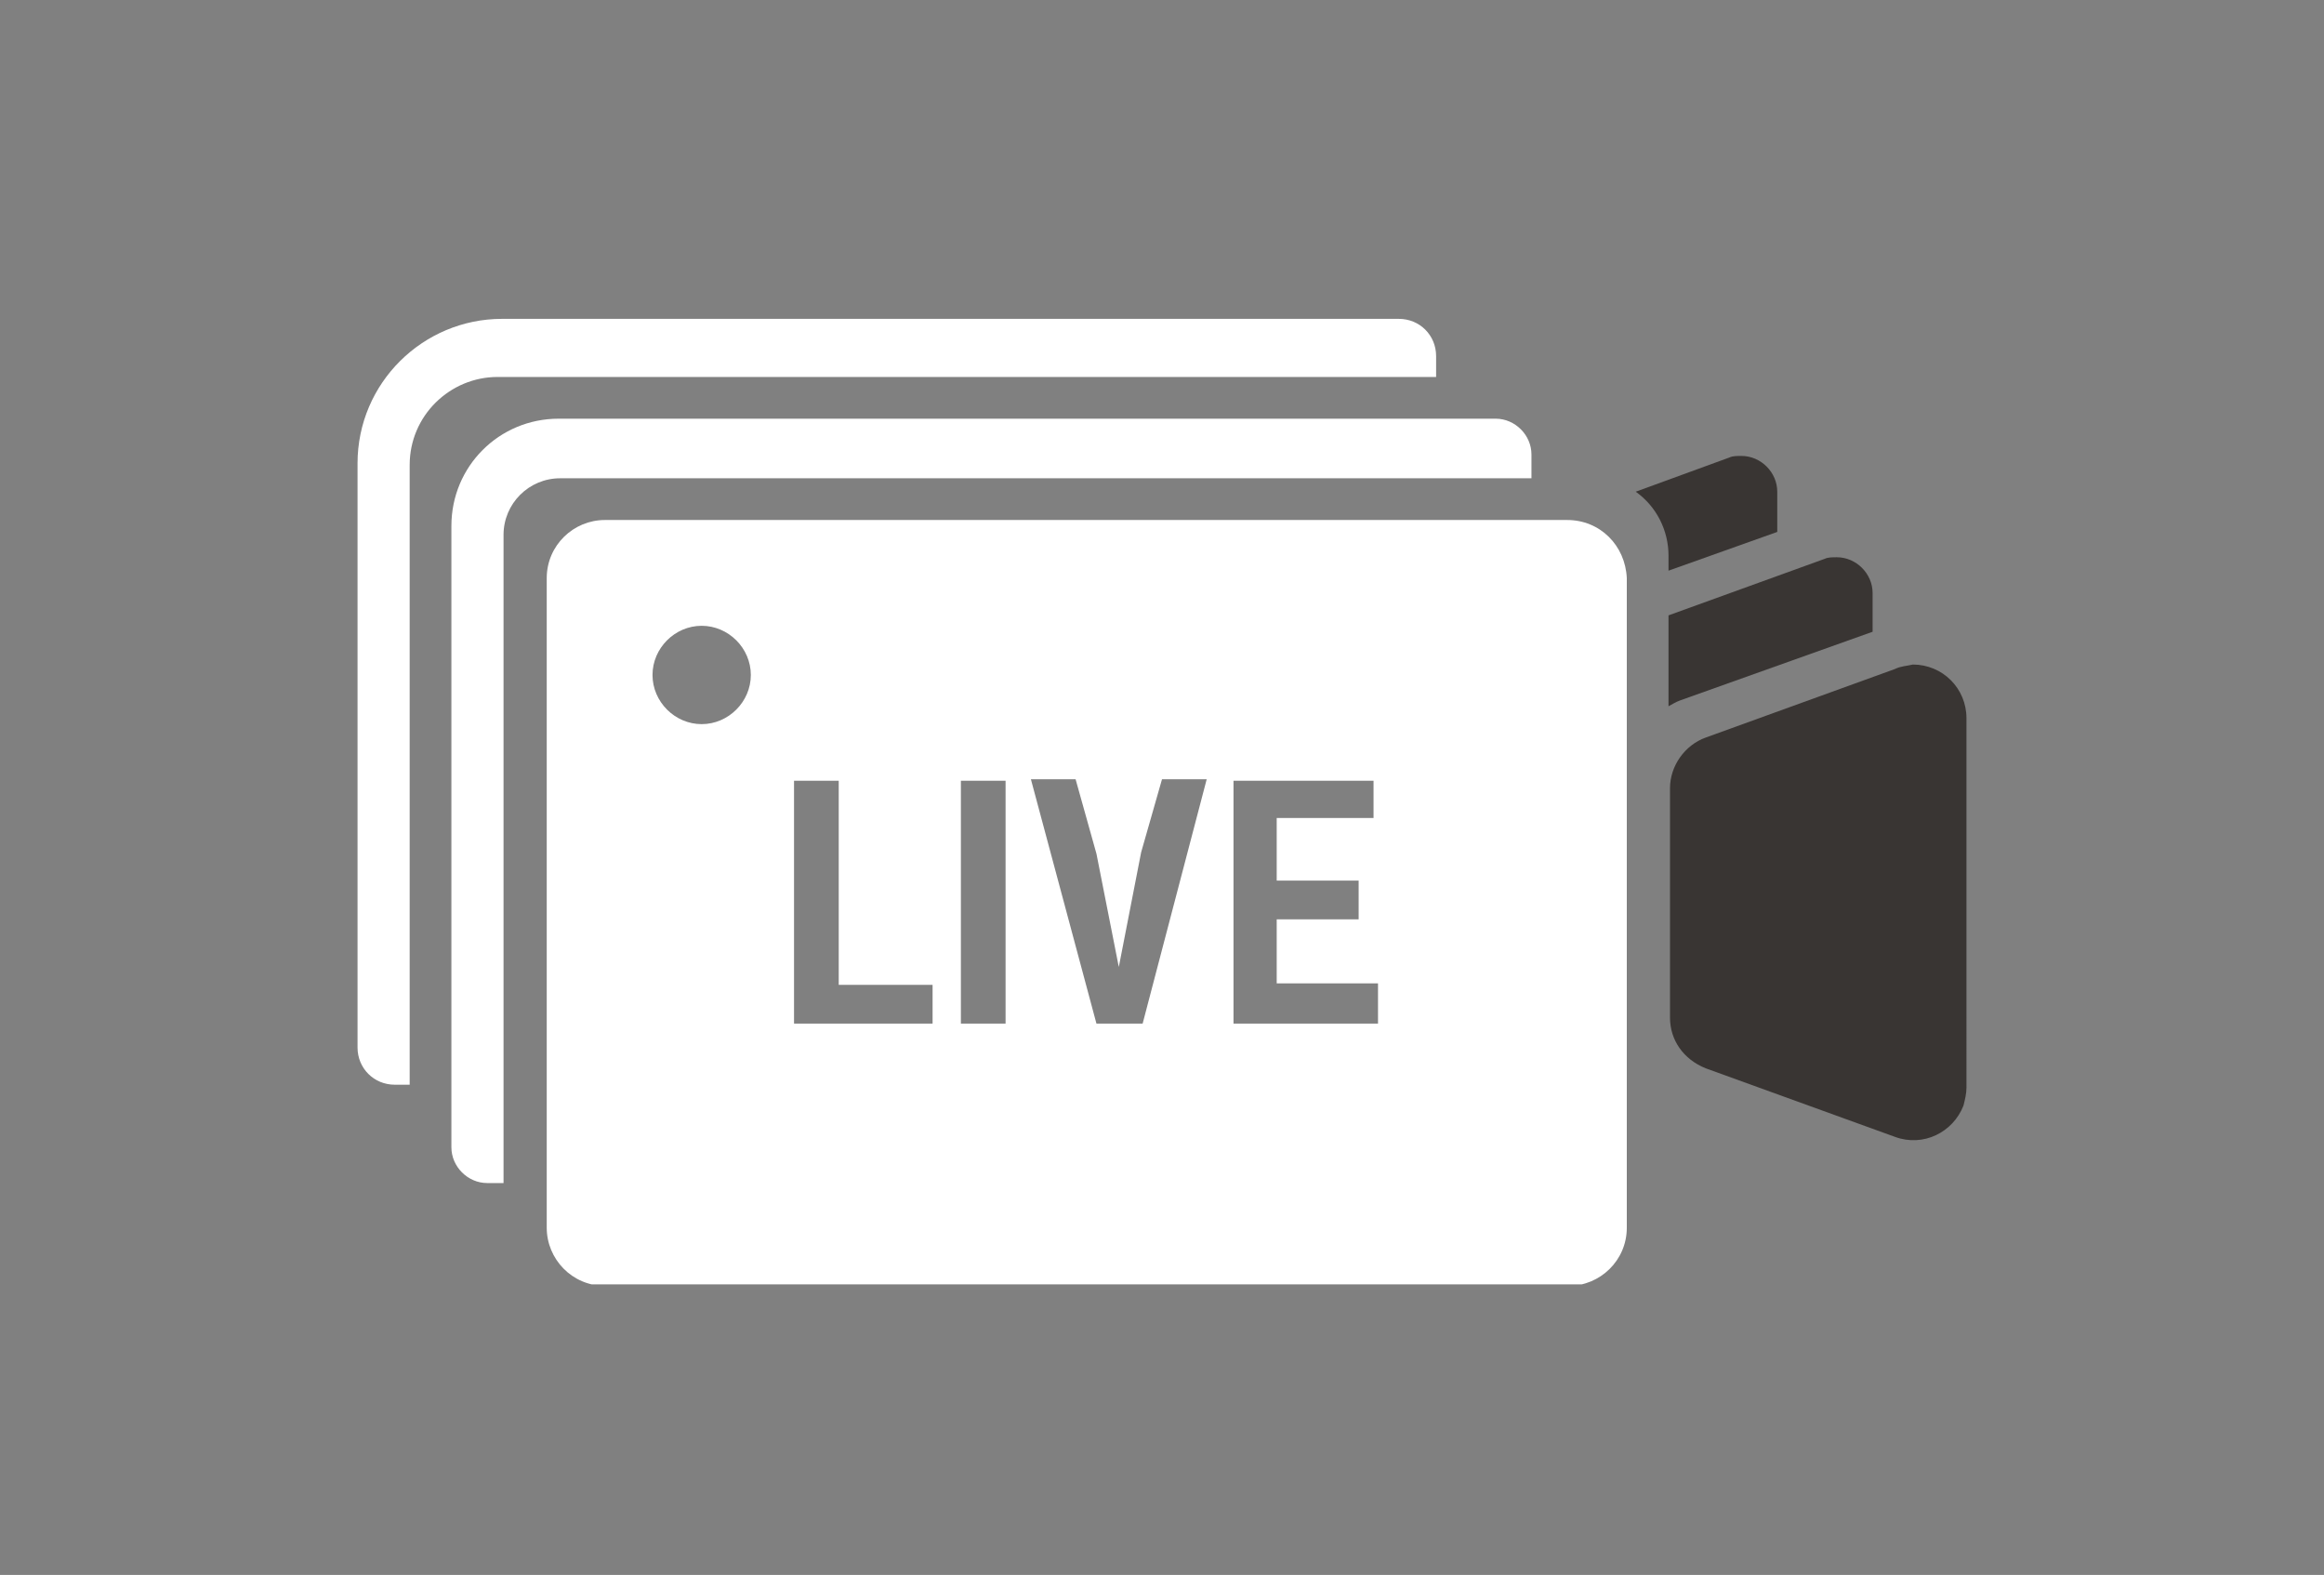
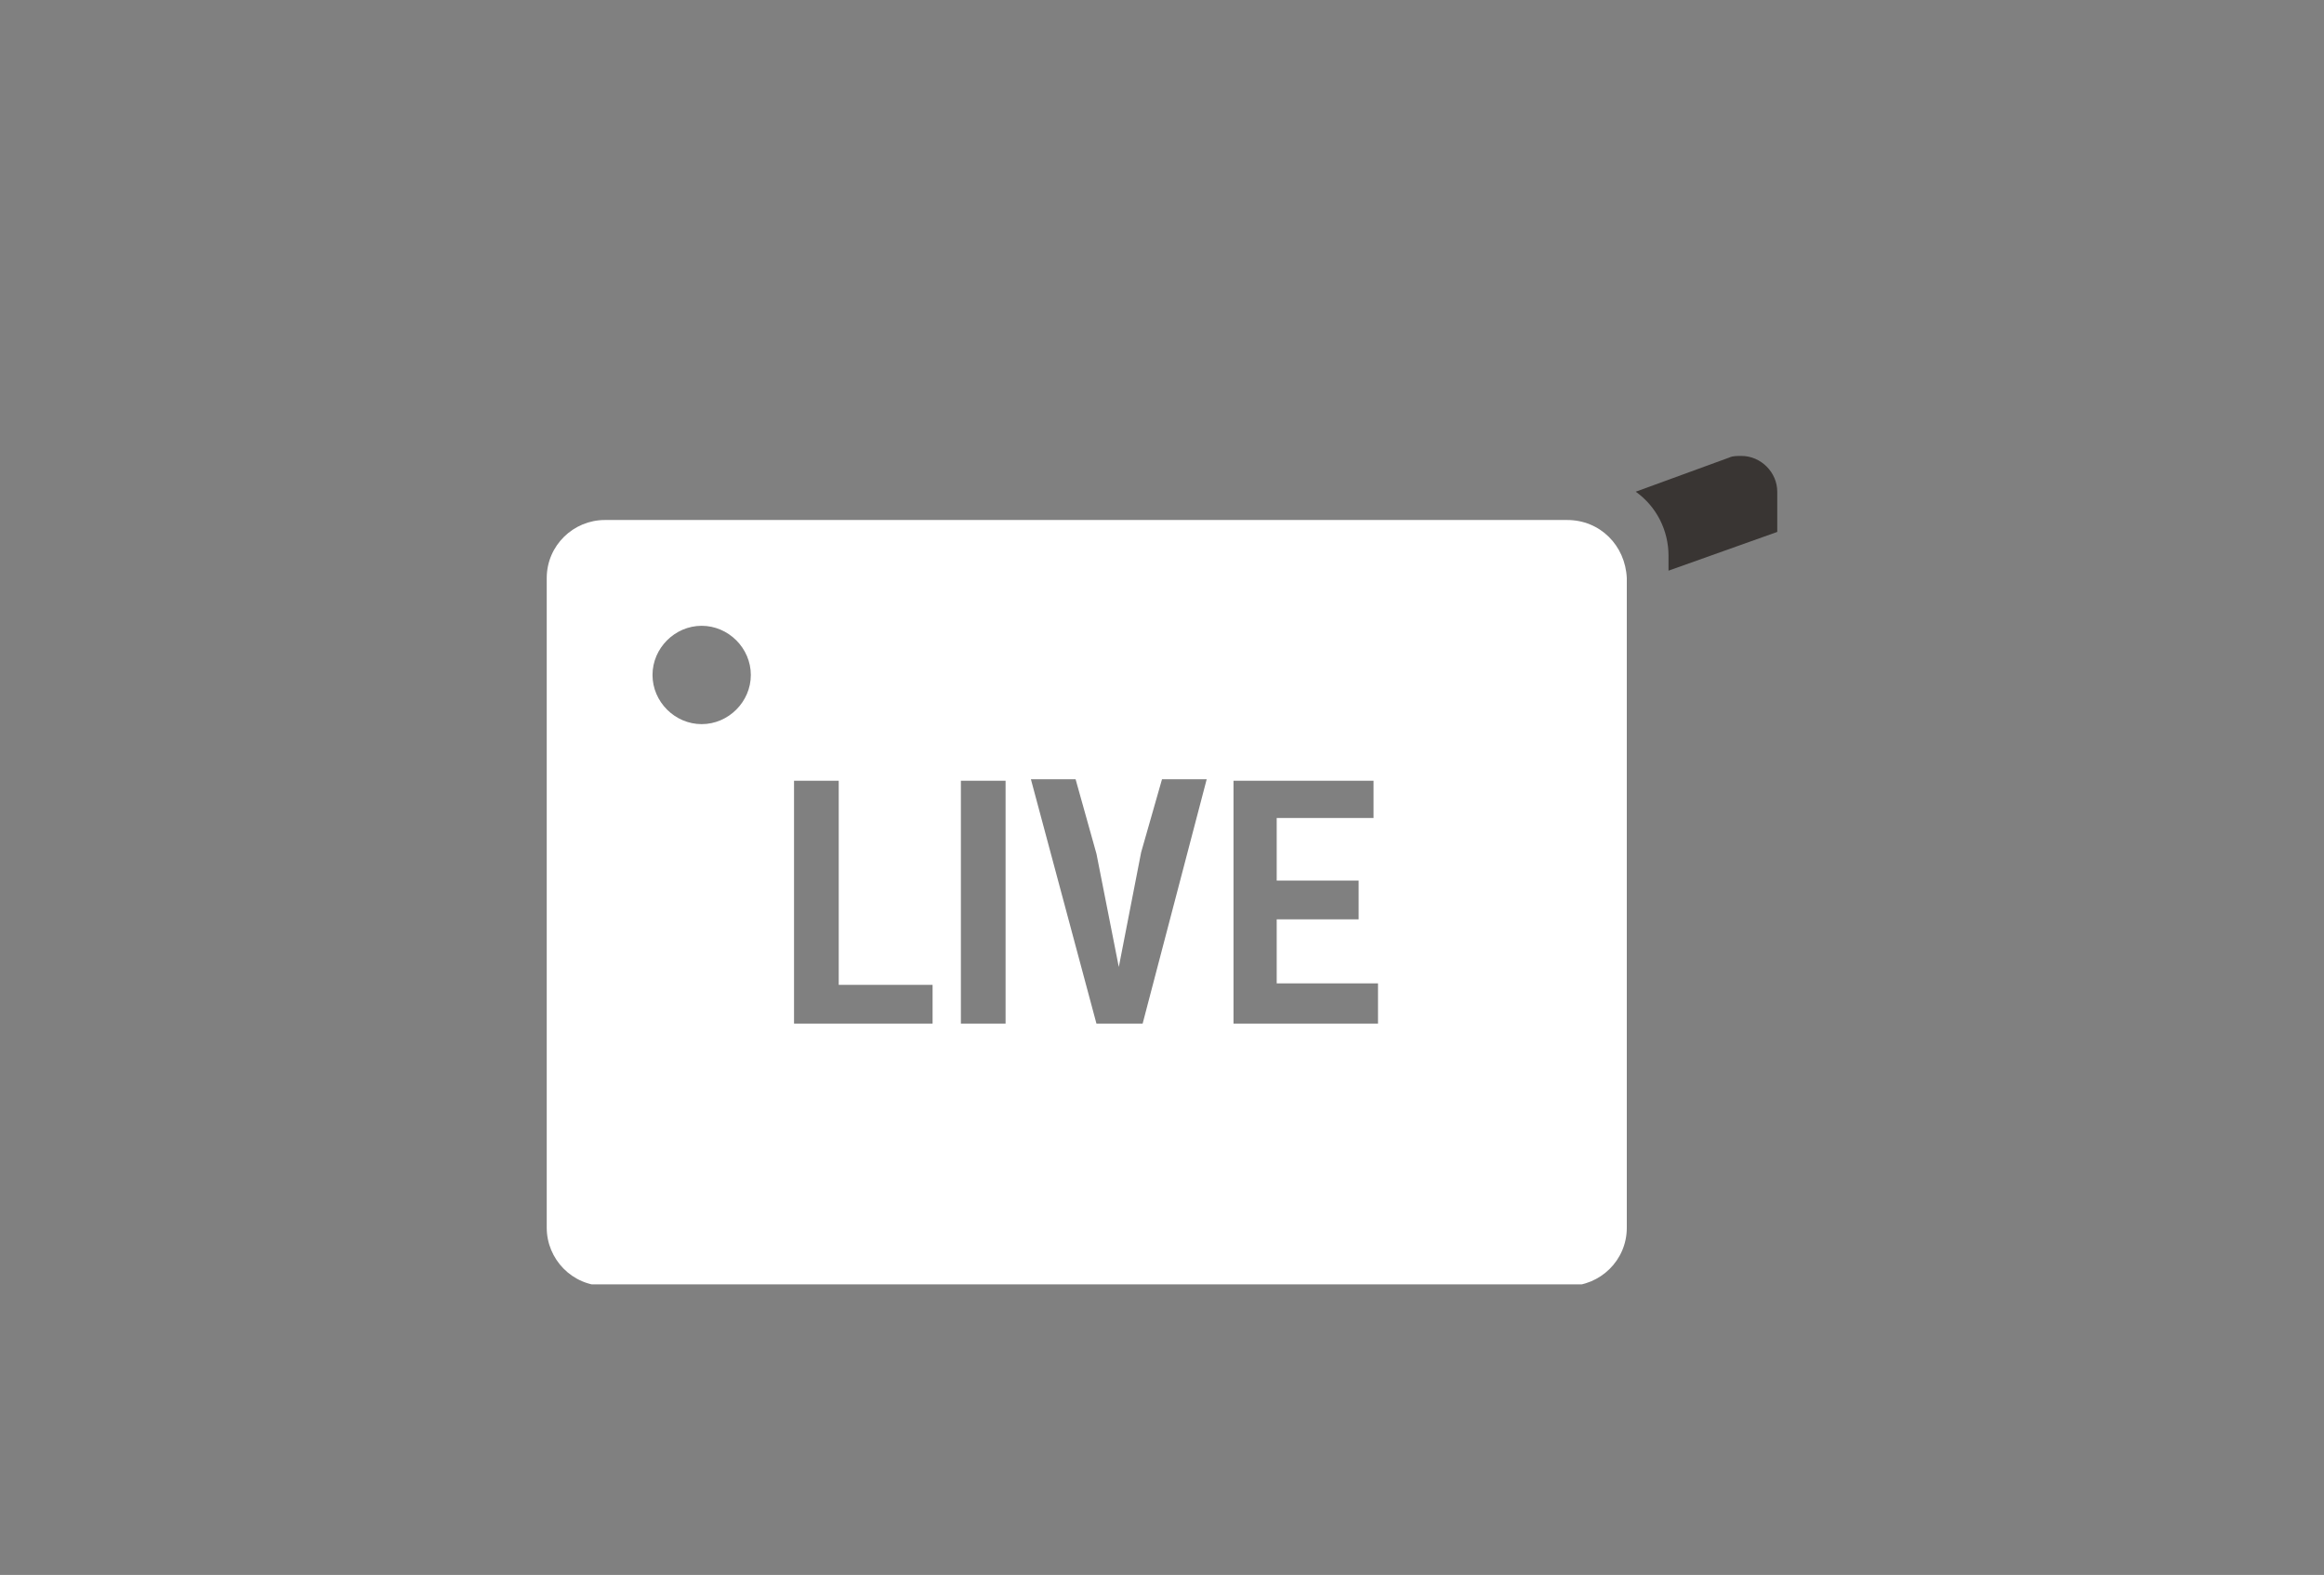
<svg xmlns="http://www.w3.org/2000/svg" xmlns:xlink="http://www.w3.org/1999/xlink" version="1.1" id="Calque_1" x="0px" y="0px" viewBox="0 0 156 105.7" style="enable-background:new 0 0 156 105.7;" xml:space="preserve">
  <rect x="0" y="0" width="156" height="105.7" fill="#808080" stroke="none" />
  <style type="text/css">
	.st0{clip-path:url(#SVGID_00000117677961184530428540000001470253963366191503_);}
	.st1{fill:#FFFFFF;}
	.st2{fill:#393533;}
</style>
  <g>
    <defs>
      <rect id="SVGID_1_" x="24" y="21.3" width="108" height="64.9" />
    </defs>
    <clipPath id="SVGID_00000022560298327861455590000004220444147711752836_">
      <use xlink:href="#SVGID_1_" style="overflow:visible;" />
    </clipPath>
    <g id="Groupe_339" style="clip-path:url(#SVGID_00000022560298327861455590000004220444147711752836_);">
-       <path id="Tracé_371" class="st1" d="M96.4,25.3v-1.4c0-1.4-1.1-2.5-2.5-2.5c0,0,0,0,0,0H33.7c-5.3,0-9.7,4.3-9.7,9.7c0,0,0,0,0,0    v39.2c0,1.4,1.1,2.5,2.5,2.5h1V31.2c0-3.3,2.7-5.9,5.9-5.9H96.4z" />
      <path id="Tracé_372" class="st2" d="M112,38.3l7.3-2.6V33c0-1.3-1.1-2.4-2.4-2.4c-0.3,0-0.6,0-0.8,0.1l-6.3,2.3    c1.4,1,2.2,2.6,2.2,4.3V38.3z" />
-       <path id="Tracé_373" class="st1" d="M102.8,32v-1.5c0-1.3-1.1-2.4-2.4-2.4H37.5c-4,0-7.2,3.2-7.2,7.2c0,0,0,0,0,0V77    c0,1.3,1.1,2.4,2.4,2.4h1.1V35.9c0-2.1,1.7-3.8,3.8-3.8H102.8z" />
-       <path id="Tracé_374" class="st2" d="M125.7,42.4v-2.6c0-1.3-1.1-2.4-2.4-2.4c-0.3,0-0.6,0-0.8,0.1L112,41.3v6.1    c0.2-0.1,0.5-0.3,0.8-0.4L125.7,42.4z" />
-       <path id="Tracé_375" class="st2" d="M127.2,44.9l-12.7,4.6c-1.4,0.5-2.4,1.9-2.4,3.4v15.4c0,1.5,0.9,2.8,2.4,3.4l12.7,4.6    c1.9,0.7,3.9-0.3,4.6-2.1c0.1-0.4,0.2-0.8,0.2-1.2V48.2c0-2-1.6-3.6-3.6-3.6C128,44.7,127.6,44.7,127.2,44.9" />
      <path id="Tracé_376" class="st1" d="M105.2,34.9H40.6c-2.1,0-3.9,1.7-3.9,3.9v43.6c0,2.1,1.7,3.9,3.9,3.9l0,0h64.7    c2.1,0,3.9-1.7,3.9-3.9V38.8C109.1,36.6,107.4,34.9,105.2,34.9 M47.1,48.6c-1.8,0-3.3-1.5-3.3-3.3c0-1.8,1.5-3.3,3.3-3.3    s3.3,1.5,3.3,3.3l0,0C50.4,47.1,48.9,48.6,47.1,48.6 M62.6,68.7h-9.3V52.4h3v13.7h6.3V68.7z M67.5,68.7h-3V52.4h3L67.5,68.7z     M76.7,68.7h-3.1l-4.4-16.4h3l1.4,5l1.5,7.6l1.5-7.7l1.4-4.9h3L76.7,68.7z M92.5,68.7h-9.7V52.4h9.4v2.5h-6.5v4.2h5.5v2.6h-5.5    v4.3h6.8L92.5,68.7z" />
    </g>
  </g>
</svg>